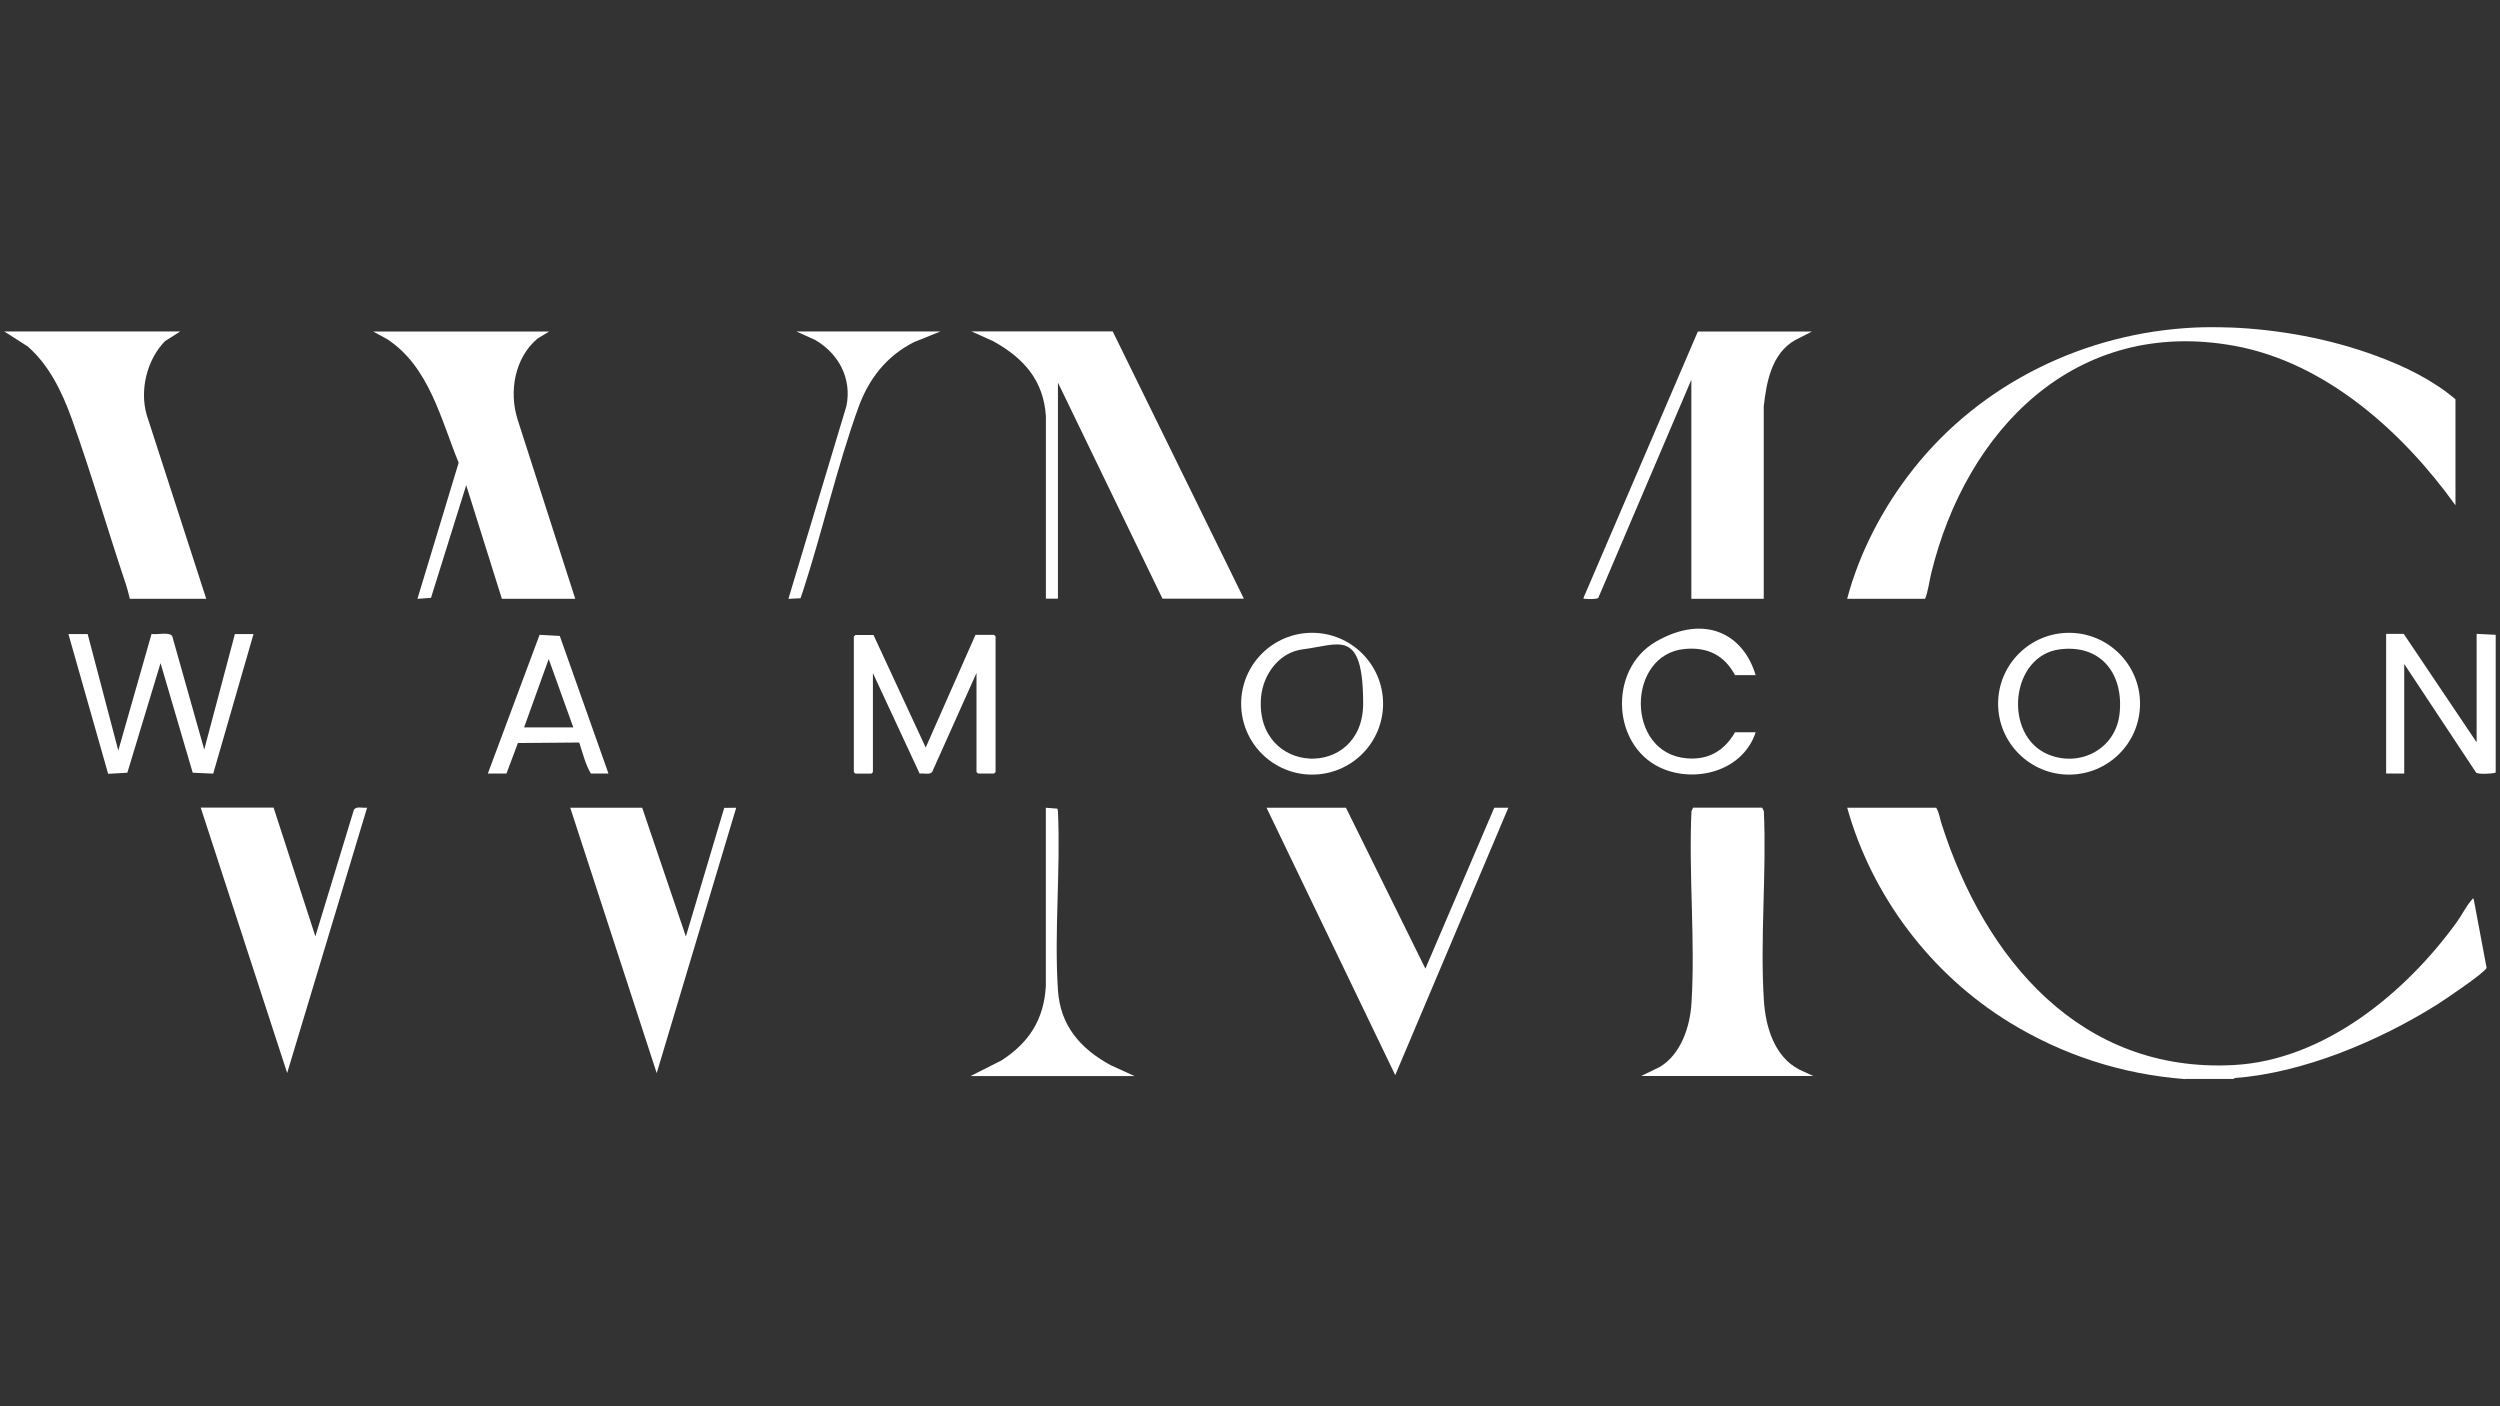
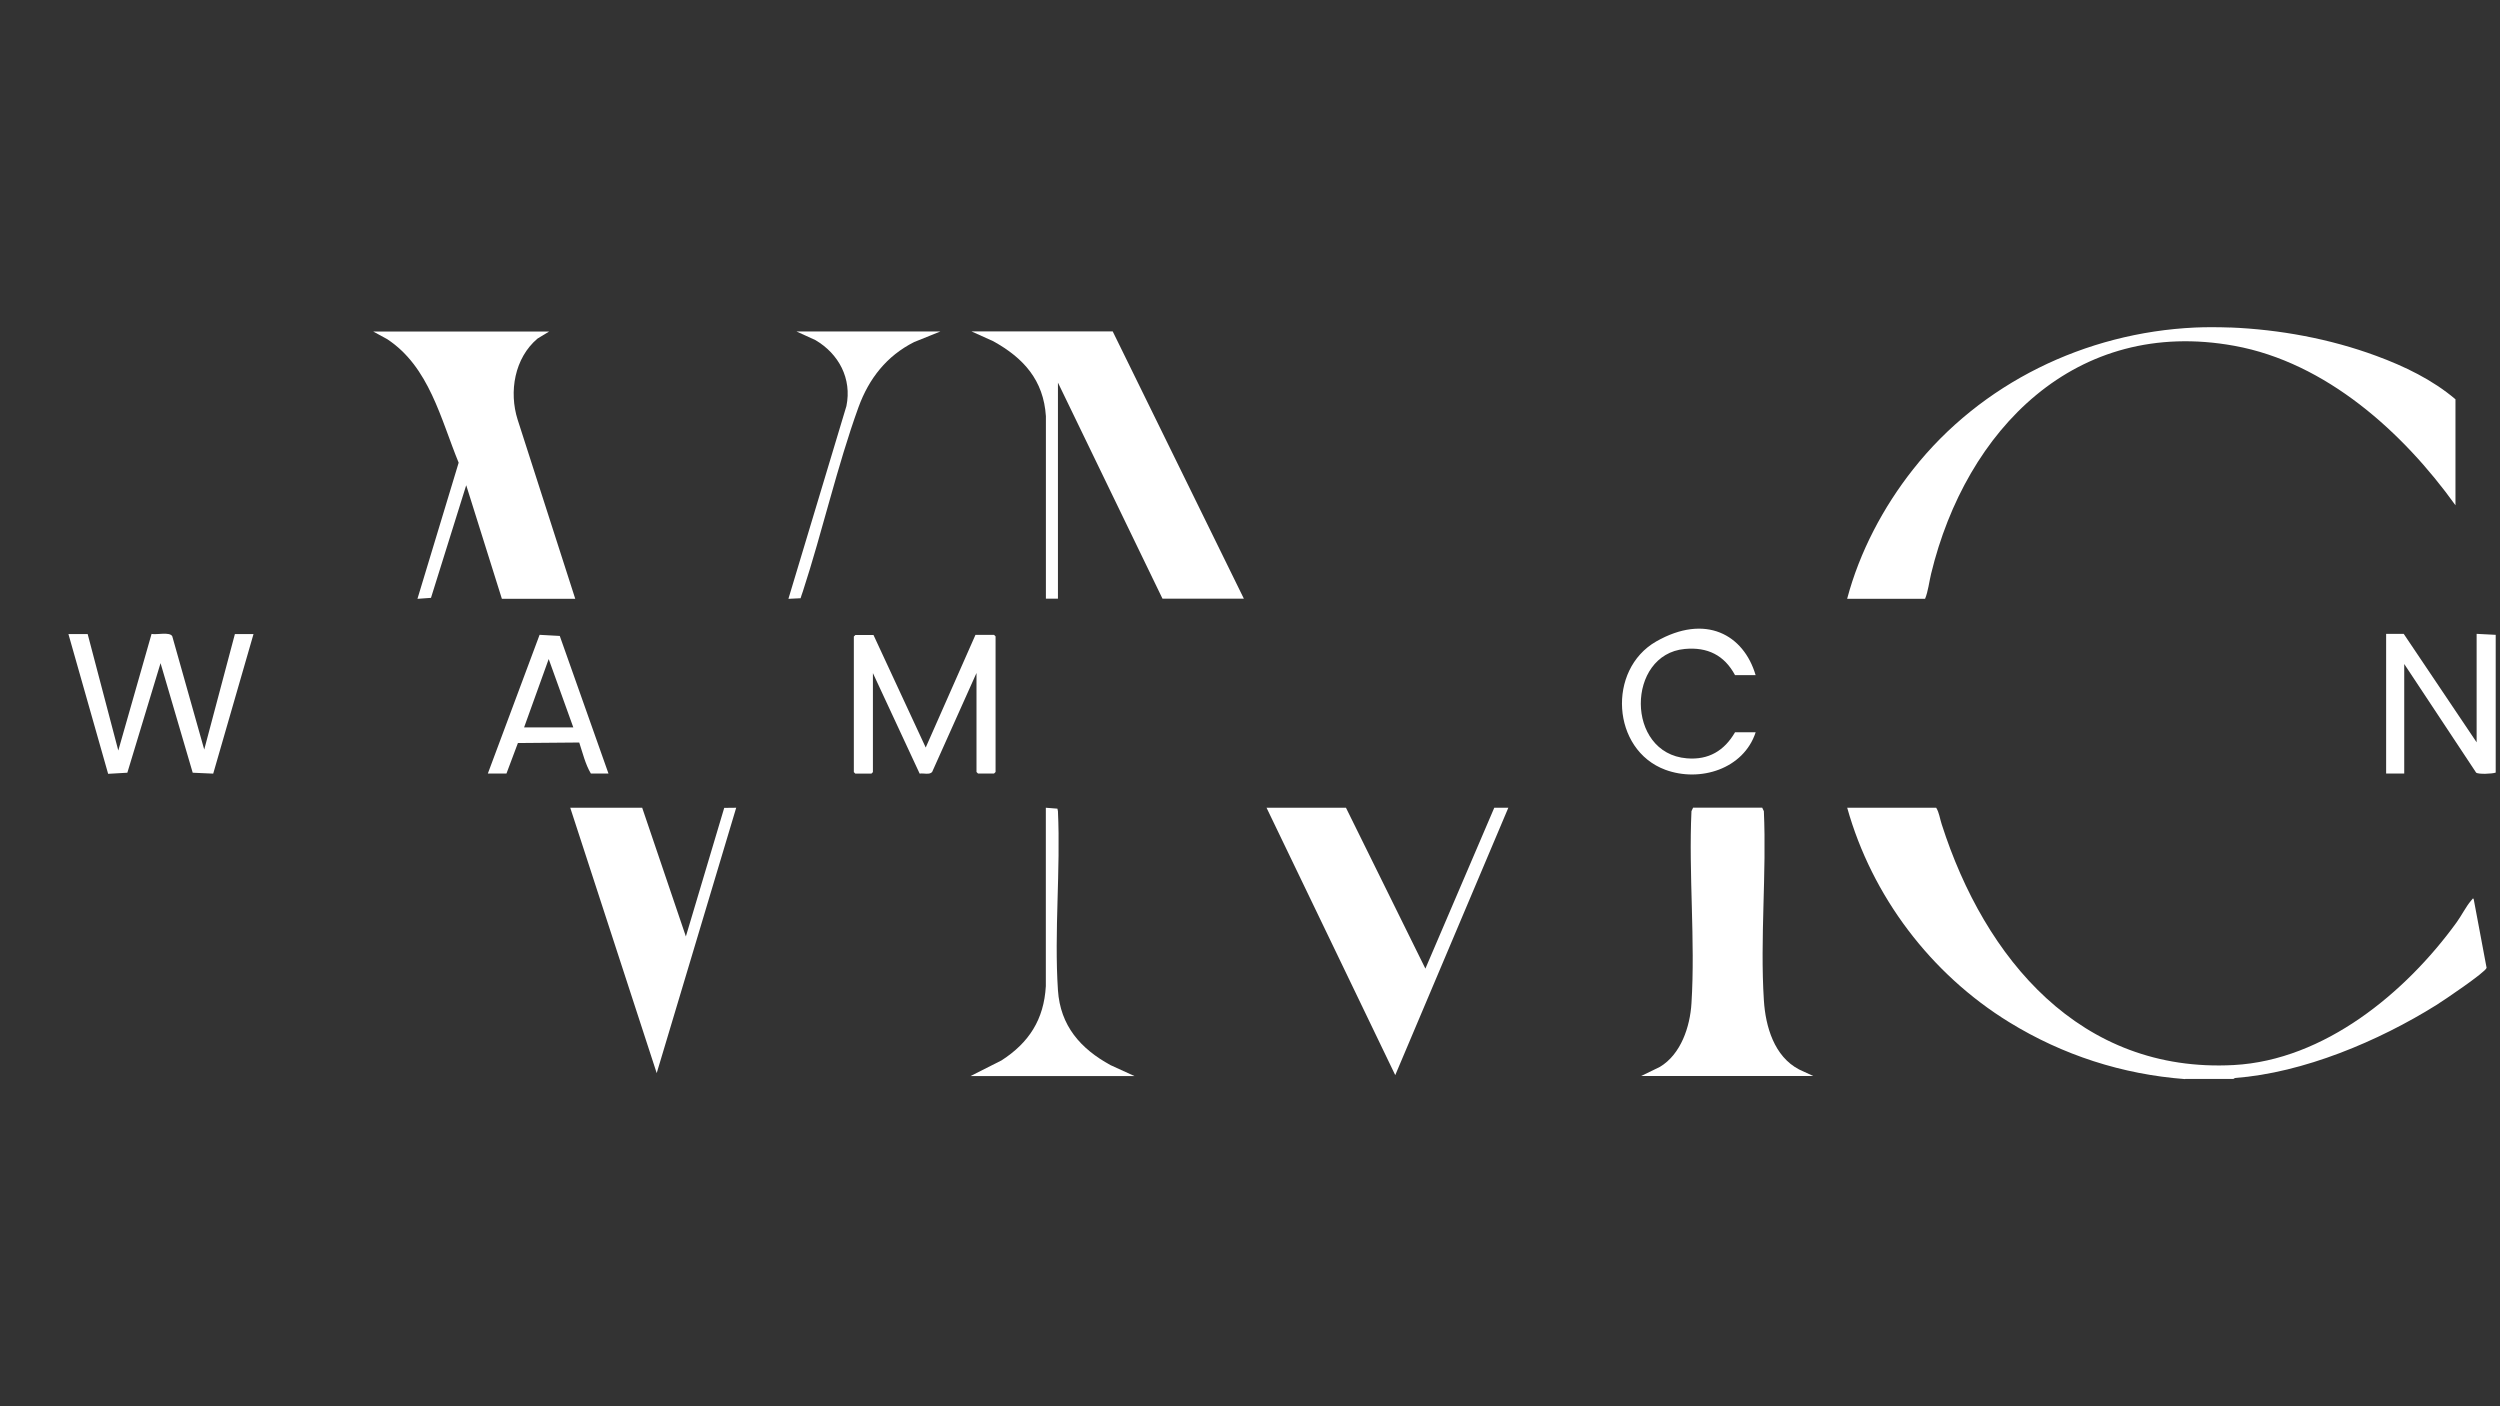
<svg xmlns="http://www.w3.org/2000/svg" id="Ebene_1" version="1.1" viewBox="0 0 3840 2160">
  <rect x="0" y="0" width="3840" height="2160" fill="#333333" stroke="none" />
  <defs>
    <style> .st0 { fill: #fff; } </style>
  </defs>
  <path class="st0" d="M3356.2,1657.5c-96.4-7.3-187.8-36.8-270.1-87.4-120.3-74-210.7-193.4-248.8-329.4h136.7c4.6,7.3,5.7,17.1,8.5,25.5,66.1,206.3,212.8,382.5,448.8,369.7,138.8-7.6,263.6-110.9,341.8-218.8,7.3-9.9,14.7-24.7,22.2-33.4,7.6-8.6,1.5-3.2,4.3-2.6l19.8,105.5c-1.2,6.5-66.9,50.8-77.1,57.1-88.6,55.4-204.3,104.2-309.3,112.1l-2.5,1.4h-74.1v.3h-.2Z" />
  <path class="st0" d="M3425.7,503c75.7,3.1,153,17.3,224.2,43.6,43.2,15.9,86.6,36.8,121.7,66.7v162.8c-80.6-112.3-198.9-219.3-339.5-244.9-243.9-44.5-412.3,128.8-465.9,350-3.1,12.8-4.5,26.9-9.3,38.6h-119.7c19-71.8,55.4-140.8,101.3-198.9,104.4-132.4,264.7-210,433-217.8,17-.8,37.1-.6,54.1,0h0Z" />
  <path class="st0" d="M3833.4,1186.7c-5.4,2-26.9,2.9-30.1,0l-110.4-166.8v168.2h-27.8v-214.5h27l112,166.6v-166.6l29.3,1.5v211.4h0v.2Z" />
  <path class="st0" d="M1910.7,919.6h-125.1l-160.6-331.9v331.9h-18.5v-280.3c-3.6-55.4-34.3-89.4-80.9-115.2l-33.5-15.1h217l201.5,410.6h.2Z" />
  <path class="st0" d="M843.5,509.2l-17.8,10.8c-35.4,29.8-44.2,81.7-30.6,124.6l88.5,275.2h-112.7l-54.8-174.5-54.1,173-20.8,1.5,63.3-209.1c-27.6-67.2-45.2-147.3-109.8-189.8l-21.5-11.7h270.3Z" />
-   <path class="st0" d="M2783.2,509.2l-26.1,13.3c-35.8,20.5-43.7,63.8-48,101.6v295.7h-111.2v-336.5l-142.9,335c-1.9,2.3-16.4,2-20.1,1.5s-2.6.8-2.3-2.3l175.3-408.3h175.3Z" />
-   <path class="st0" d="M276.7,509.2l-23.2,14.7c-27.8,28.6-39.1,74.6-28.3,113l91.6,282.9h-117.4c-1.5-7.1-3.6-14.4-5.7-21.3-28.4-84.6-53.7-172.2-83.7-255.9-14.7-40.6-34.4-81.4-67.2-110.3l-36.3-23.2h270.3-.2Z" />
  <path class="st0" d="M2706.8,1240.7l2.5,5.3c4.3,95.1-6,195.8,0,290.3,2.5,40.5,15.9,86.5,54.1,106.4l21.6,10h-264.1l28.6-13.9c32.4-19.3,46.5-61.9,48.6-97.9,6-96.1-4.5-198.3,0-295l2.5-5.3h106.6-.3Z" />
  <polygon class="st0" points="2067.4 1240.7 2189.4 1487.8 2295.2 1240.7 2316.8 1240.7 2143.1 1651.4 1945.4 1240.7 2067.4 1240.7" />
-   <path class="st0" d="M420.3,1240.7l64.1,197.5,59.1-194.1c3.6-6.6,14.1-2.3,20.4-3.6l-122.8,407.6-132.8-407.6h112v.2Z" />
  <polygon class="st0" points="986.4 1240.7 1053.5 1438.4 1112.4 1240.9 1130.8 1240.7 1008.7 1648.3 875.9 1240.7 986.4 1240.7" />
  <path class="st0" d="M134.6,973.7l47.1,179.1,51.1-179.1c7.7,1.7,28-3.6,31.8,3.6l49.1,174,47.1-177.4h28.6l-61.9,214.4-31.5-1.4-49.4-168.3-51,168.3-29.5,1.7-61-214.7h29.5v-.2Z" />
  <path class="st0" d="M1341.6,975.2l80.3,173,76.4-173h28.6l2.3,2.3v208.3l-2.3,2.3h-24.7l-2.3-2.3v-152.1l-68.1,152c-3.9,4.9-13.4,1.5-19.2,2.6l-71.8-154.4v152.1l-2.3,2.3h-24.7l-2.3-2.3v-208.3l2.3-2.3h27.8v-.2Z" />
  <path class="st0" d="M1490.6,1652.9l47.7-24.1c42.3-27.2,65.2-63,68.1-114v-274.1l17.8,1.4.8,3.9c4.2,90-5.9,185.5,0,274.9,3.6,54.7,34.7,90,80.9,115.2l36.6,16.7h-251.9v.2Z" />
-   <path class="st0" d="M3287.1,1080.9c0,60.2-48.8,108.9-109,108.9s-109-48.8-109-108.9,48.8-108.9,109-108.9,109,48.8,109,108.9ZM3164.4,997.3c-76.9,9.3-87.9,132.4-18.7,161.4,48.6,20.4,103.3-7.7,109.8-61.2,7.3-60.4-26.9-108-91-100.2h-.2Z" />
-   <path class="st0" d="M2124.4,1080.9c0,60.2-48.8,108.9-109,108.9s-109-48.8-109-108.9,48.8-108.9,109-108.9,109,48.8,109,108.9ZM2001.5,997.3c-36.9,4.3-61.8,39.1-64.6,74.4-9.3,120,156.9,126.3,156.9,9s-37.5-90-92.4-83.4h0Z" />
  <path class="st0" d="M1444.3,509.2l-40.2,16.2c-42.2,21.3-69.3,55.9-85.4,99.9-32.9,90.8-55.4,190.9-85.6,283.4-1.1,3.4-2.5,6.8-3.4,10.2l-18.7.9,89.1-296.1c8.6-42.2-11.7-80.2-47.6-101.3l-29.2-13.3h220.8Z" />
  <path class="st0" d="M934.6,1188.2h-27c-8.5-14.2-12.7-32-17.9-47.7l-94.2.8-17.6,46.9h-28.6l79.5-213.1,31,1.7,74.9,211.6h0l-.2-.2ZM880.6,1117.3l-37.8-105-37.8,105h75.7Z" />
  <path class="st0" d="M2696.7,1037h-31.7c-16.5-30.7-42.3-43.4-77.2-40.2-89.7,8.3-91.4,160.3,3.2,168,33.4,2.8,57.6-11.7,74-40h31.7c-18.5,56.5-85.6,77.2-138.7,57.6-82.6-30.6-89.7-153.8-14.1-197.1,75.7-43.2,134.4-10.5,152.7,51.6h0Z" />
</svg>